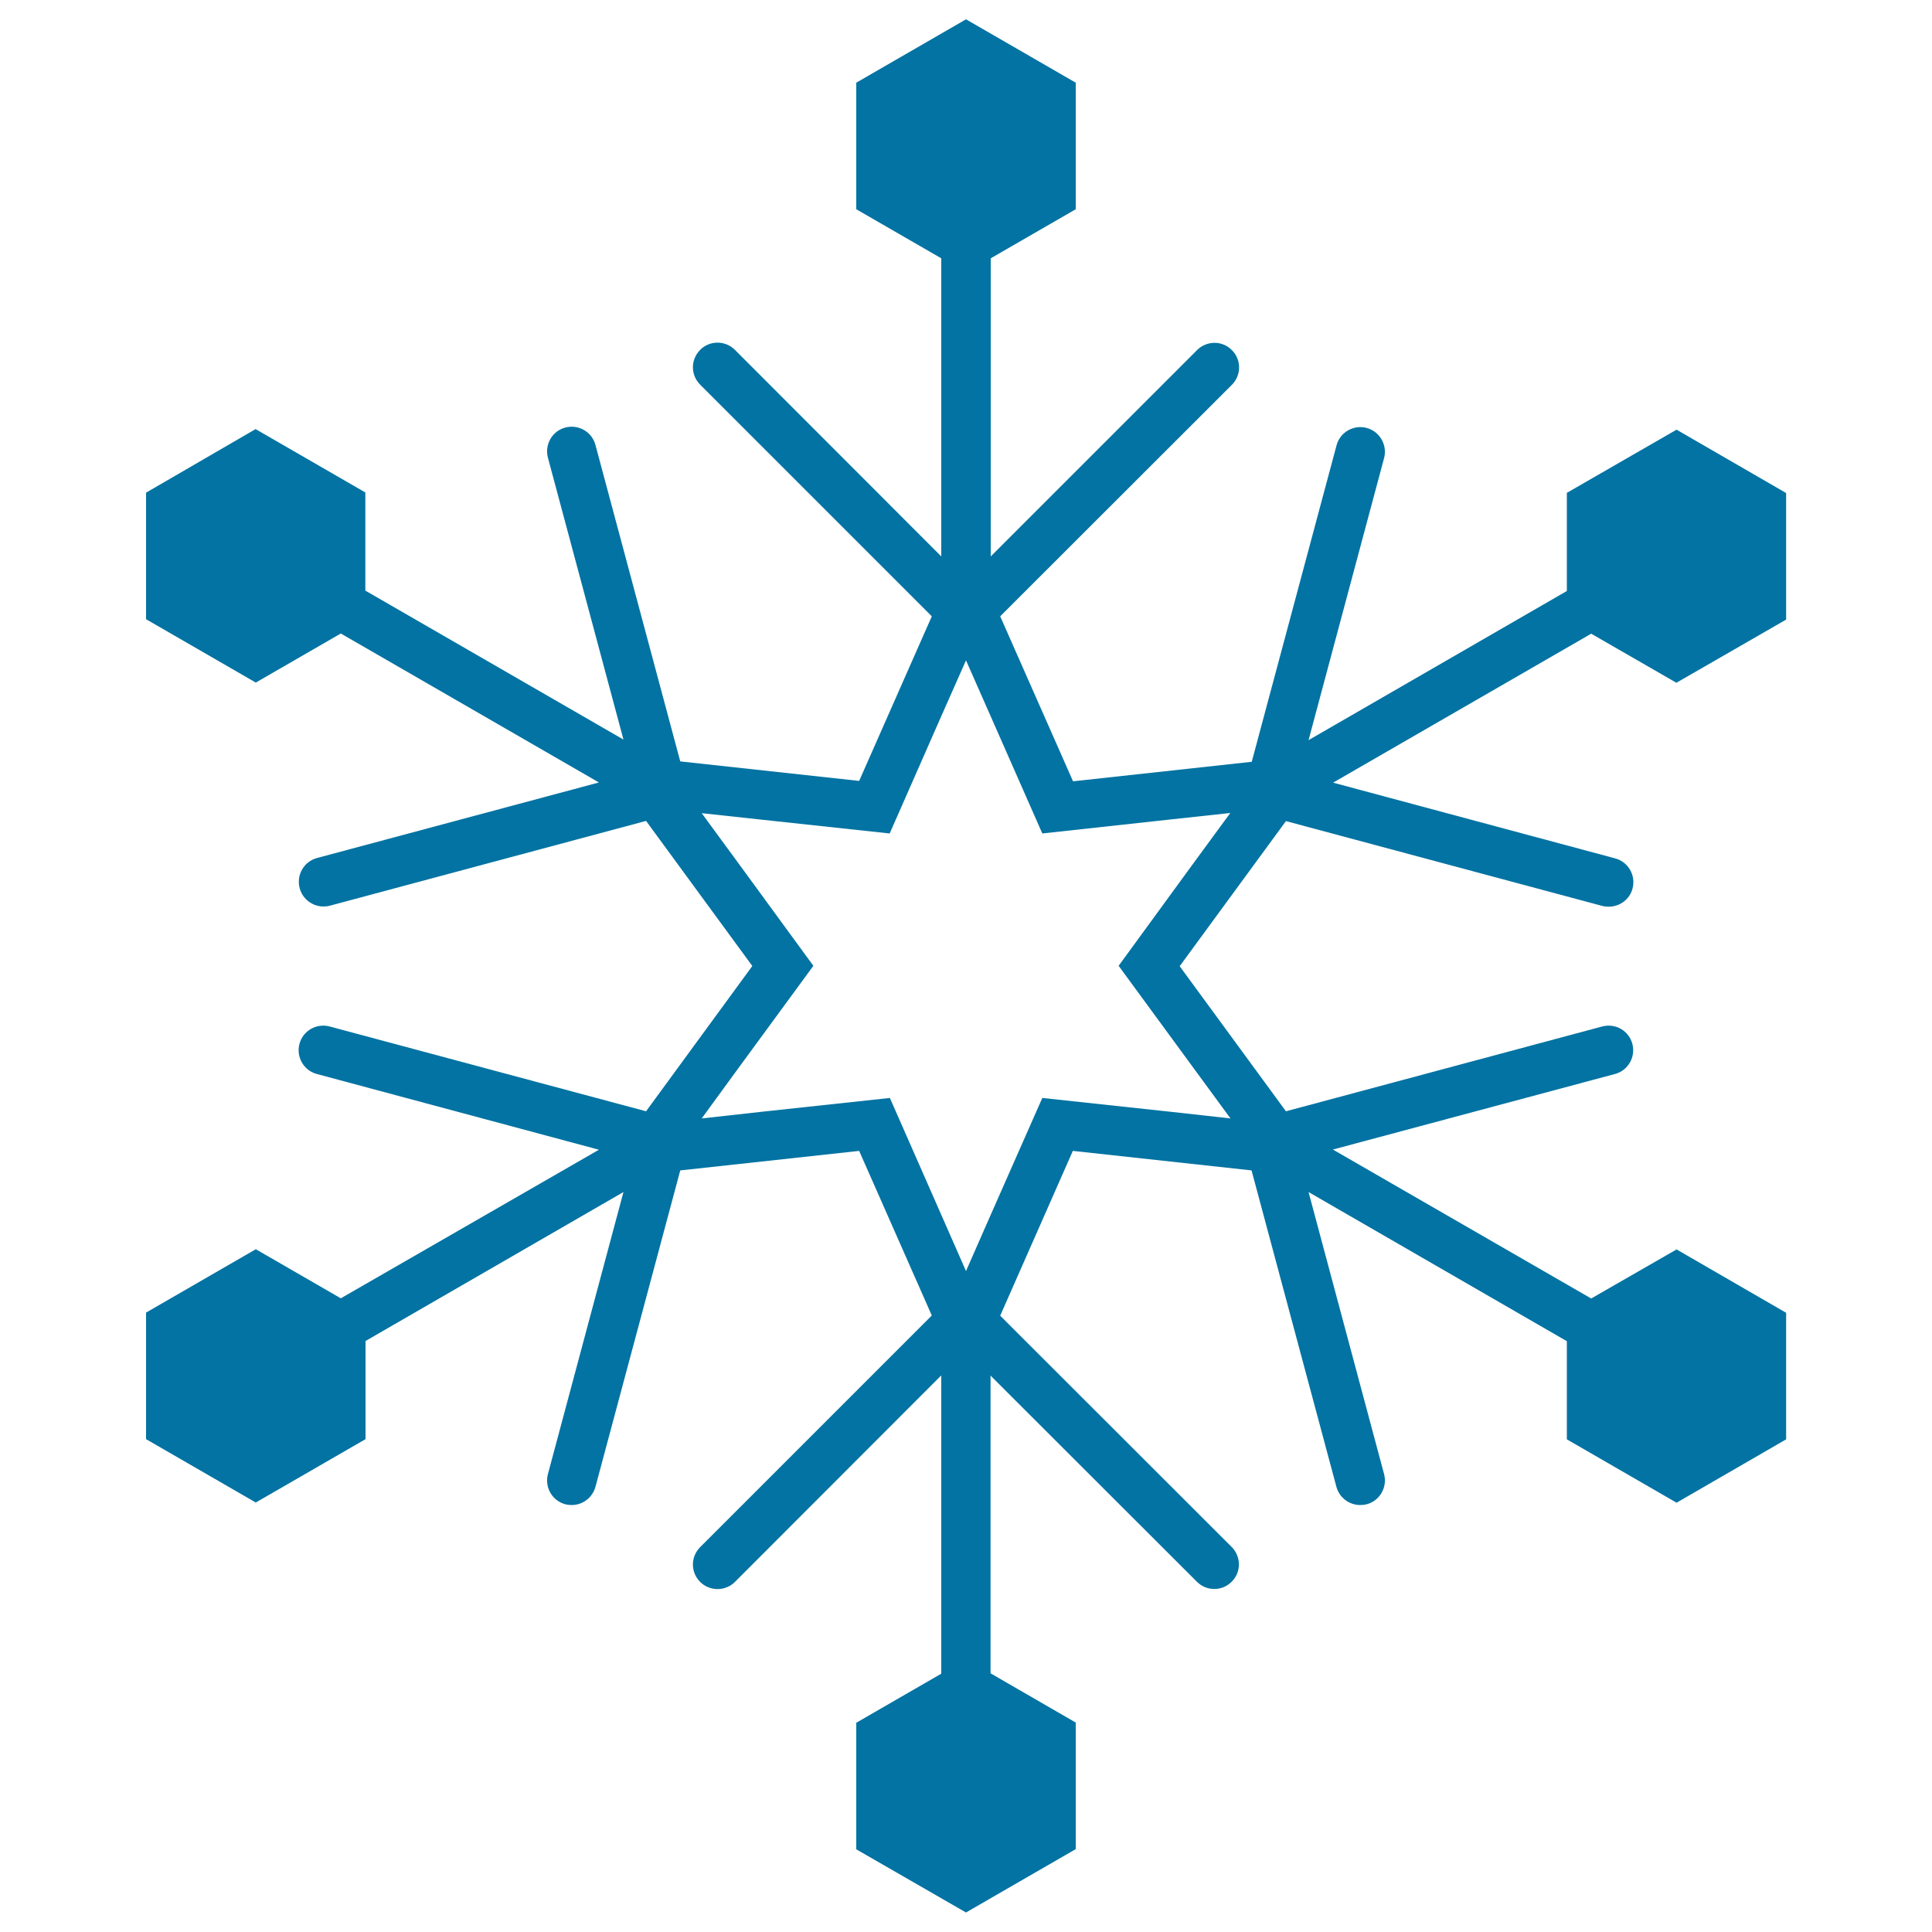
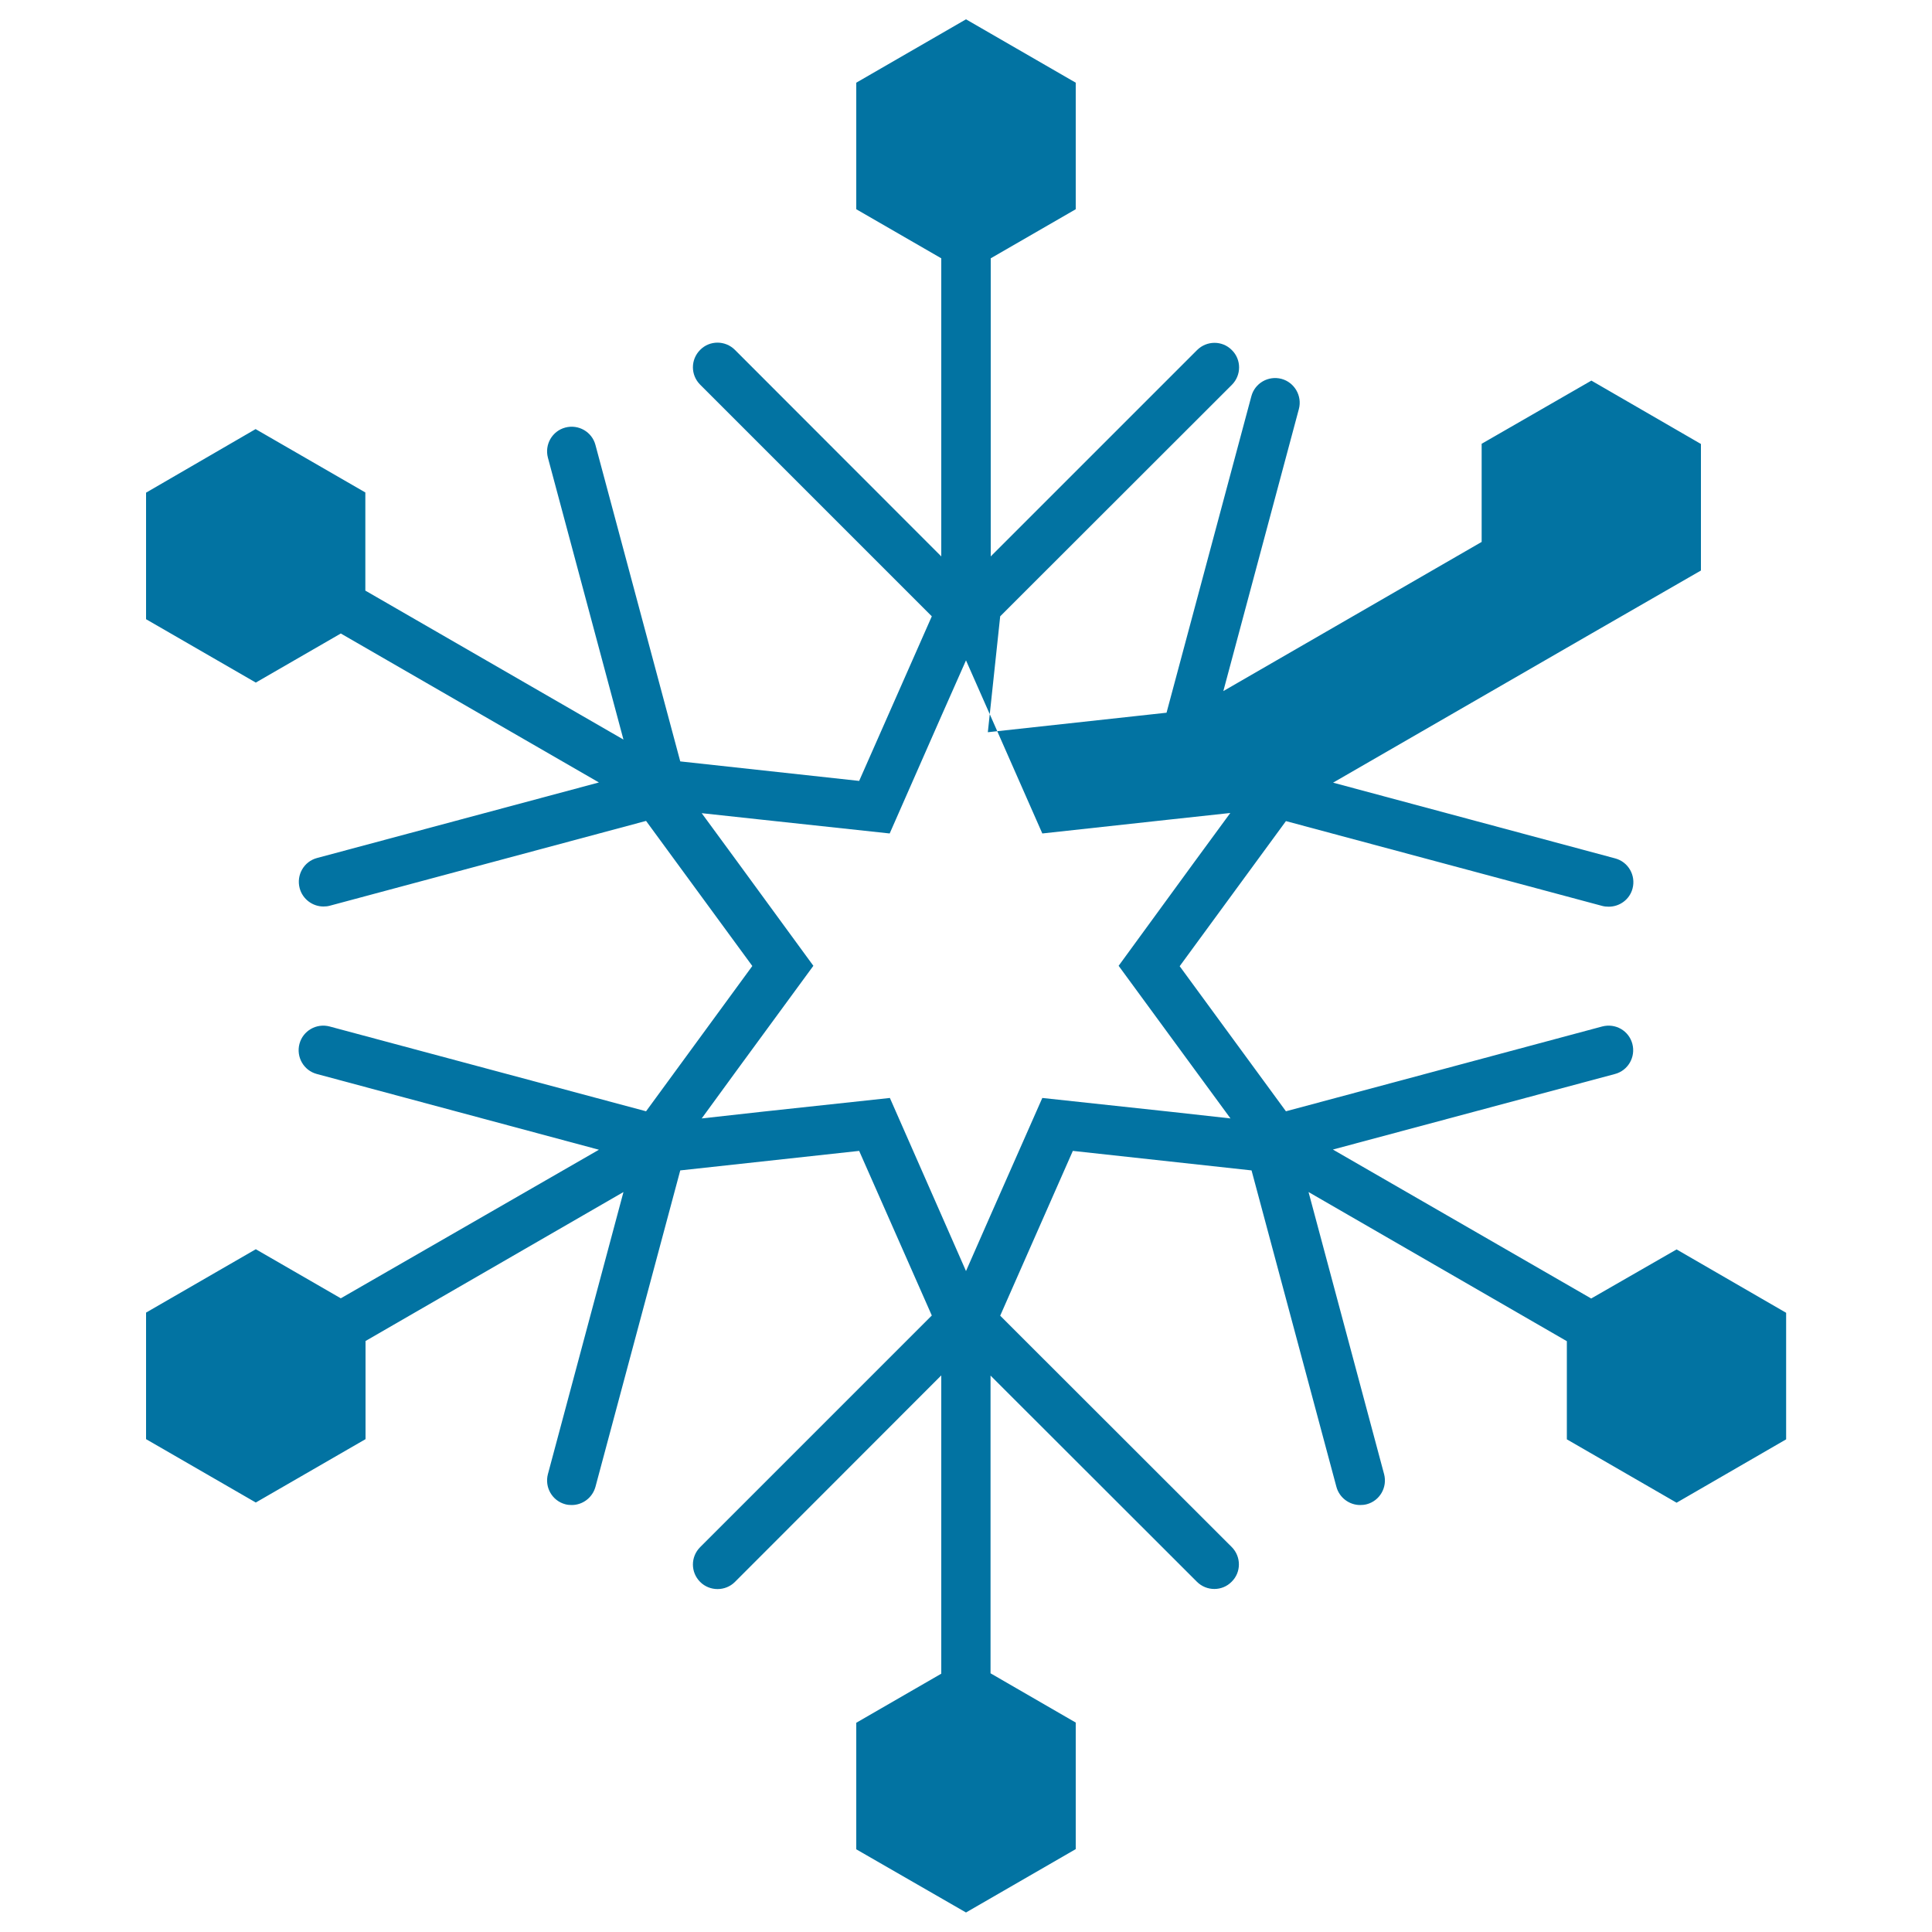
<svg xmlns="http://www.w3.org/2000/svg" viewBox="0 0 1000 1000" style="fill:#0273a2">
  <title>Snowflake SVG icon</title>
  <g>
-     <path d="M823.6,672.1L689.9,595l146-39.1c6.8-1.8,10.8-8.8,9-15.6c-1.8-6.8-8.7-10.8-15.6-9l-163.7,43.9l-55-75.1l55-75.1l163.7,43.9c1.1,0.3,2.3,0.4,3.4,0.4c5.6,0,10.8-3.7,12.3-9.4c1.8-6.8-2.2-13.8-9-15.6L690,405.1l133.6-77.1l44.1,25.4l56.8-32.7l0-65.5l-56.7-32.8l-56.8,32.7v50.8l-133.7,77.2l39.1-146c1.8-6.8-2.3-13.8-9-15.6c-6.8-1.8-13.8,2.2-15.6,9l-43.9,163.8l-92.5,10.1L517.7,319l119.9-119.8c5-5,5-13.1,0-18c-4.9-5-13-5-18,0L512.8,288V133.7l44-25.4V42.8L500,10l-56.8,32.8l0,65.5l44,25.4V288L380.4,181.1c-5-5-13.1-5-18,0c-5,5-5,13,0,18l119.9,119.9l-37.6,85.2l-92.6-10.1l-43.9-163.8c-1.8-6.8-8.8-10.8-15.6-9s-10.8,8.8-9,15.6l39.1,145.9l-133.6-77.1l0-50.8l-56.8-32.8L75.6,255v65.5l56.8,32.8l44-25.4L310,405l-145.9,39.1c-6.8,1.8-10.8,8.8-9,15.6c1.5,5.7,6.7,9.5,12.3,9.5c1.1,0,2.2-0.1,3.3-0.4l163.7-43.9l55,75.1l-55,75.2l-163.8-43.9c-6.8-1.8-13.8,2.2-15.6,9c-1.8,6.8,2.2,13.8,9,15.6l146,39.2L176.4,672l-44-25.4l-56.8,32.8l0,65.5l56.8,32.8l56.8-32.8v-50.8l133.5-77.1L283.6,763c-1.8,6.8,2.2,13.8,9,15.6c1.1,0.3,2.2,0.4,3.3,0.4c5.6,0,10.7-3.7,12.3-9.4l43.9-163.8l92.6-10.1l37.6,85.2L362.4,800.8c-5,5-5,13,0,18c2.5,2.5,5.8,3.7,9,3.7s6.5-1.2,9-3.7l106.8-106.9v154.4l-44,25.4l0,65.5l56.8,32.7l56.8-32.8v-65.5l-44.1-25.5V712l106.8,106.7c5,5,13.1,5,18,0c5-4.9,5-13,0-18L517.7,681l37.6-85.3l92.5,10.1l43.9,163.7c1.5,5.7,6.7,9.5,12.3,9.5c1.1,0,2.2-0.1,3.4-0.4c6.8-1.8,10.8-8.8,9-15.6l-39.1-146l133.7,77.2V745l56.8,32.8l56.7-32.8v-65.5l-56.7-32.8L823.6,672.1z M512.7,629L500,657.9L487.3,629l-26.7-60.7l-65.9,7.1l-31.5,3.5l18.6-25.5l39.2-53.5l-39.1-53.5l-18.7-25.5l31.4,3.4l65.9,7.1l26.7-60.7l12.8-28.9l12.8,29l26.7,60.6l65.9-7.2l31.4-3.4l-18.7,25.5L579,499.9l39.2,53.5l18.7,25.5l-31.5-3.5l-65.9-7.1L512.7,629z" />
+     <path d="M823.6,672.1L689.9,595l146-39.1c6.8-1.8,10.8-8.8,9-15.6c-1.8-6.8-8.7-10.8-15.6-9l-163.7,43.9l-55-75.1l55-75.1l163.7,43.9c1.1,0.3,2.3,0.4,3.4,0.4c5.6,0,10.8-3.7,12.3-9.4c1.8-6.8-2.2-13.8-9-15.6L690,405.1l133.6-77.1l56.8-32.7l0-65.5l-56.7-32.8l-56.8,32.7v50.8l-133.7,77.2l39.1-146c1.8-6.8-2.3-13.8-9-15.6c-6.8-1.8-13.8,2.2-15.6,9l-43.9,163.8l-92.5,10.1L517.7,319l119.9-119.8c5-5,5-13.1,0-18c-4.9-5-13-5-18,0L512.8,288V133.7l44-25.4V42.8L500,10l-56.8,32.8l0,65.5l44,25.4V288L380.4,181.1c-5-5-13.1-5-18,0c-5,5-5,13,0,18l119.9,119.9l-37.6,85.2l-92.6-10.1l-43.9-163.8c-1.8-6.8-8.8-10.8-15.6-9s-10.8,8.8-9,15.6l39.1,145.9l-133.6-77.1l0-50.8l-56.8-32.8L75.6,255v65.5l56.8,32.8l44-25.4L310,405l-145.9,39.1c-6.8,1.8-10.8,8.8-9,15.6c1.5,5.7,6.7,9.5,12.3,9.5c1.1,0,2.2-0.1,3.3-0.4l163.7-43.9l55,75.1l-55,75.2l-163.8-43.9c-6.8-1.8-13.8,2.2-15.6,9c-1.8,6.8,2.2,13.8,9,15.6l146,39.2L176.4,672l-44-25.4l-56.8,32.8l0,65.5l56.8,32.8l56.8-32.8v-50.8l133.5-77.1L283.6,763c-1.8,6.8,2.2,13.8,9,15.6c1.1,0.3,2.2,0.4,3.3,0.4c5.6,0,10.7-3.7,12.3-9.4l43.9-163.8l92.6-10.1l37.6,85.2L362.4,800.8c-5,5-5,13,0,18c2.5,2.5,5.8,3.7,9,3.7s6.5-1.2,9-3.7l106.8-106.9v154.4l-44,25.4l0,65.5l56.8,32.7l56.8-32.8v-65.5l-44.1-25.5V712l106.8,106.7c5,5,13.1,5,18,0c5-4.9,5-13,0-18L517.7,681l37.6-85.3l92.5,10.1l43.9,163.7c1.5,5.7,6.7,9.5,12.3,9.5c1.1,0,2.2-0.1,3.4-0.4c6.8-1.8,10.8-8.8,9-15.6l-39.1-146l133.7,77.2V745l56.8,32.8l56.7-32.8v-65.5l-56.7-32.8L823.6,672.1z M512.7,629L500,657.9L487.3,629l-26.7-60.7l-65.9,7.1l-31.5,3.5l18.6-25.5l39.2-53.5l-39.1-53.5l-18.7-25.5l31.4,3.4l65.9,7.1l26.7-60.7l12.8-28.9l12.8,29l26.7,60.6l65.9-7.2l31.4-3.4l-18.7,25.5L579,499.9l39.2,53.5l18.7,25.5l-31.5-3.5l-65.9-7.1L512.7,629z" />
  </g>
</svg>